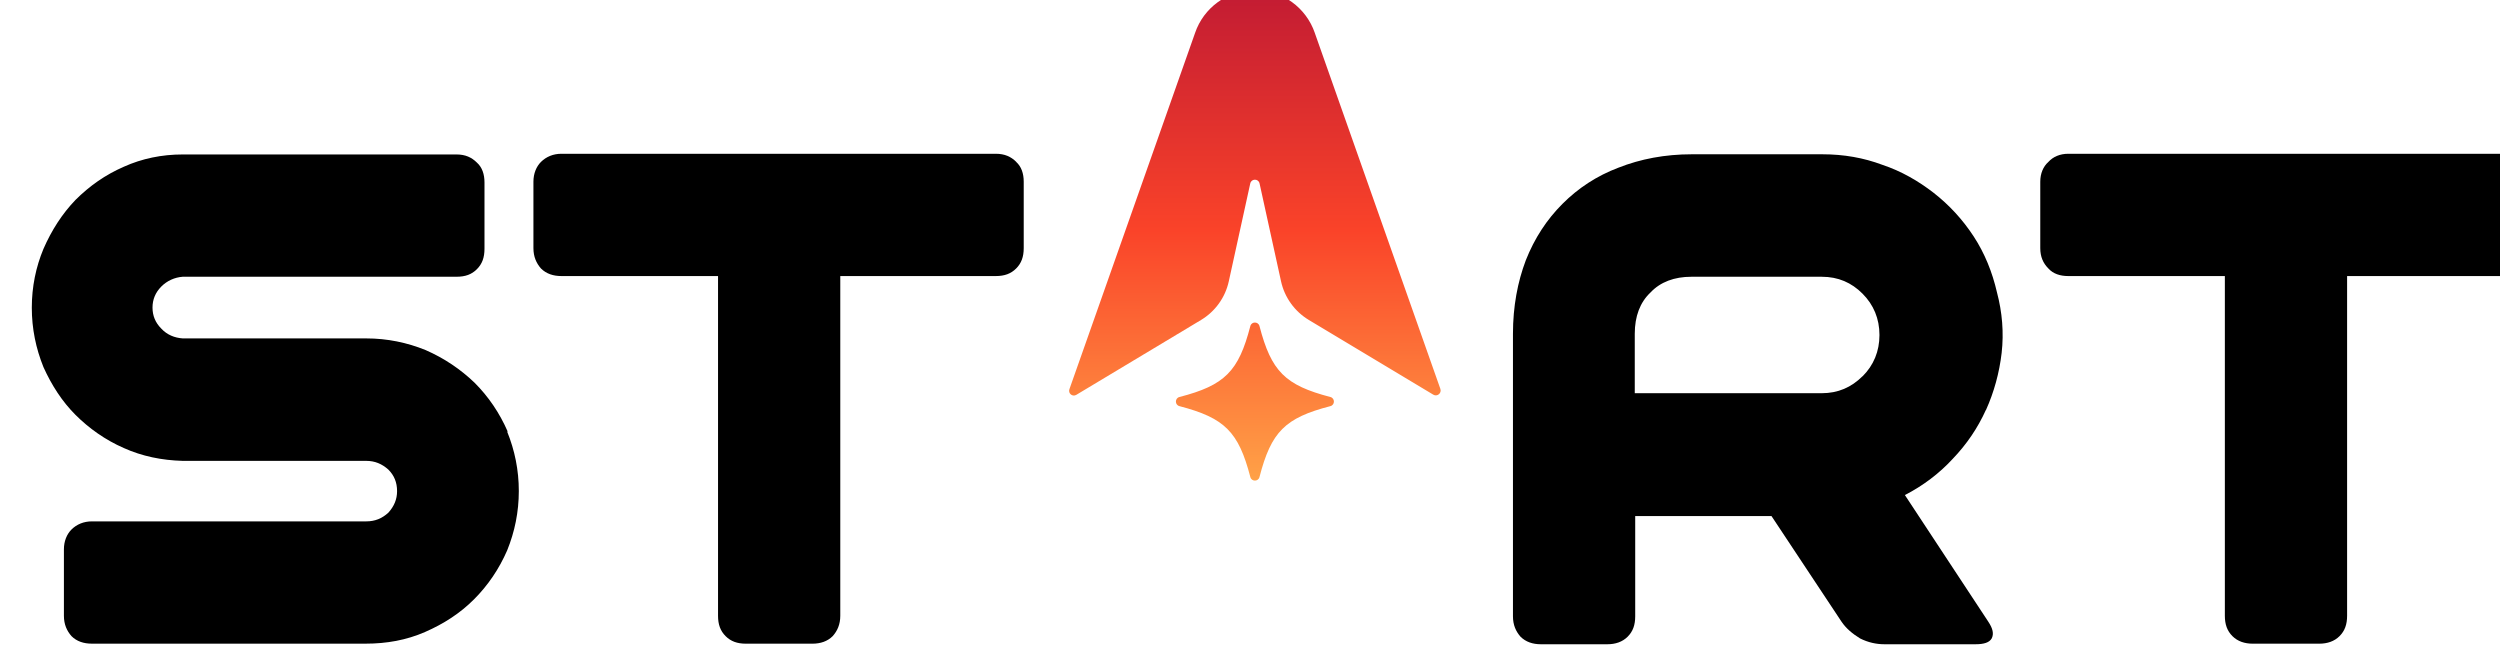
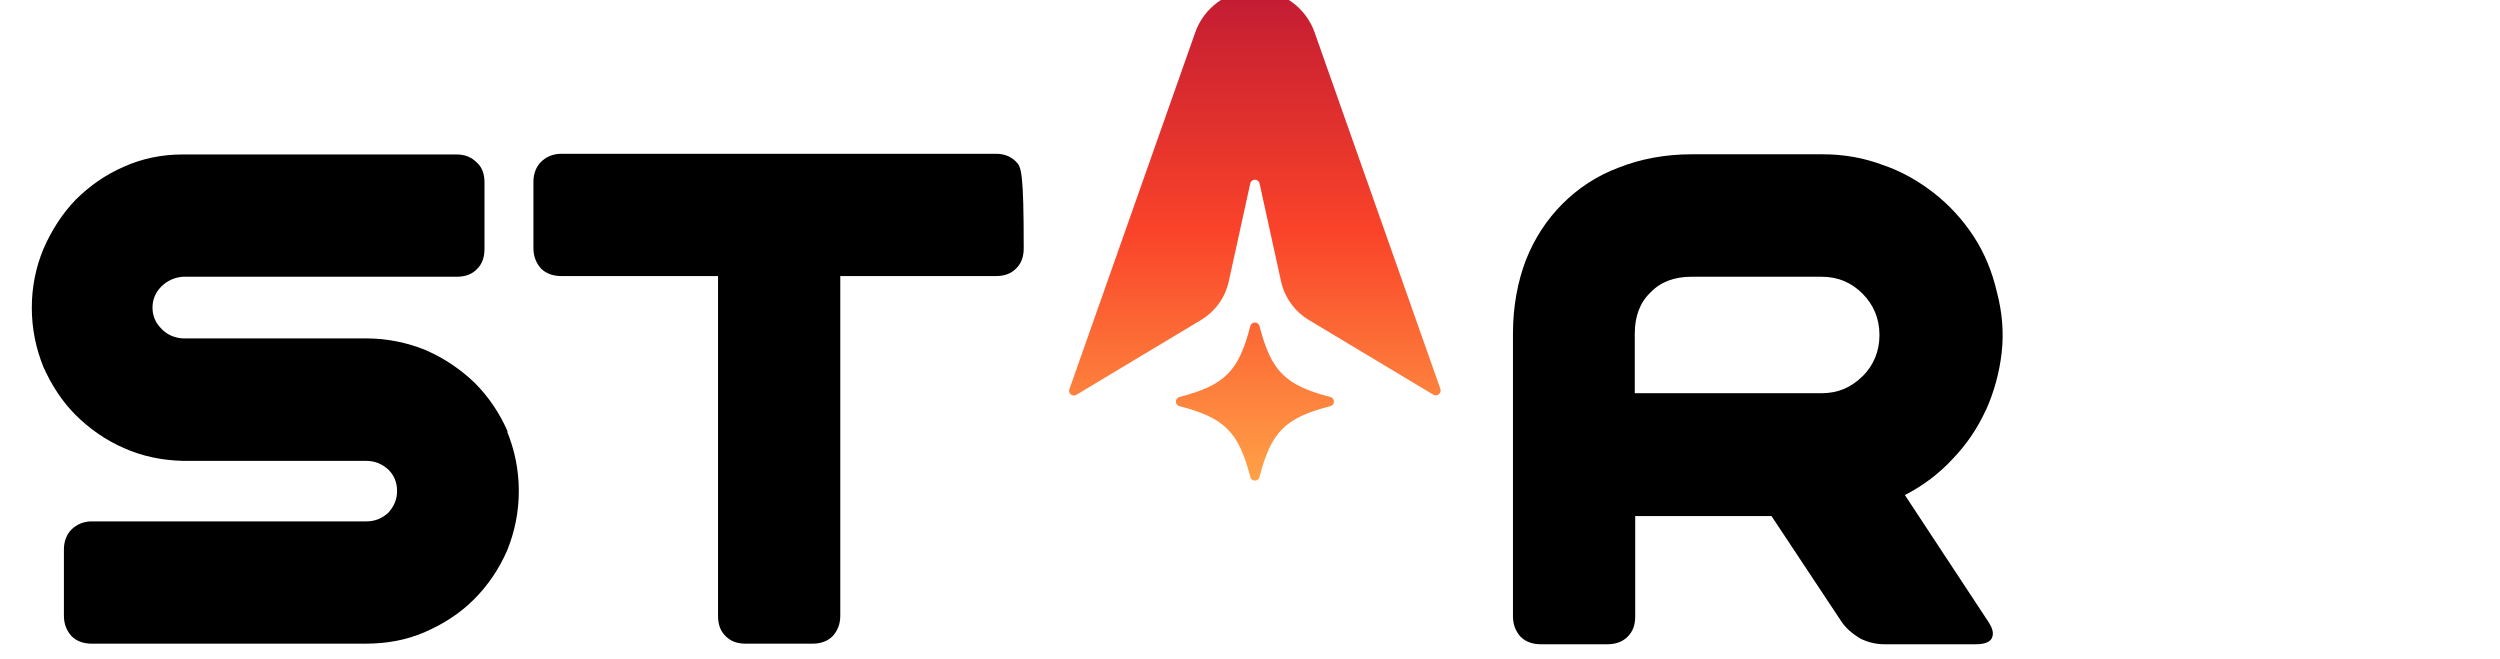
<svg xmlns="http://www.w3.org/2000/svg" width="100%" height="100%" viewBox="0 0 459 121" version="1.1" xml:space="preserve" style="fill-rule:evenodd;clip-rule:evenodd;stroke-linejoin:round;stroke-miterlimit:2;">
  <g transform="matrix(1,0,0,1,-22788.1,-29929.3)">
    <g transform="matrix(2.391,0,0,1.478,-53789.3,40570.1)">
      <g transform="matrix(1.692,0,0,2.738,32029.8,-7201.13)">
-         <path d="M113.06,7.956C112.822,7.718 112.531,7.587 112.135,7.587L92.415,7.587C92.046,7.587 91.729,7.72 91.516,7.956C91.278,8.168 91.147,8.485 91.147,8.854L91.147,11.867C91.147,12.262 91.278,12.553 91.516,12.792C91.729,13.03 92.046,13.135 92.415,13.135L99.524,13.135L99.524,28.546C99.524,28.941 99.629,29.232 99.867,29.471C100.106,29.709 100.423,29.814 100.792,29.814L103.805,29.814C104.174,29.814 104.491,29.709 104.729,29.471C104.968,29.232 105.072,28.941 105.072,28.546L105.072,13.135L112.129,13.135C112.525,13.135 112.816,13.03 113.054,12.792C113.293,12.553 113.397,12.262 113.397,11.867L113.397,8.854C113.397,8.485 113.293,8.168 113.054,7.956L113.06,7.956Z" style="fill-rule:nonzero;" />
-       </g>
+         </g>
      <g transform="matrix(1.692,0,0,2.738,32029.8,-7201.13)">
        <path d="M83.078,17.682C82.575,18.185 81.967,18.45 81.229,18.45L72.744,18.45L72.744,15.755C72.744,14.961 72.982,14.327 73.459,13.879C73.907,13.402 74.544,13.167 75.309,13.167L81.232,13.167C81.973,13.167 82.581,13.431 83.081,13.934C83.584,14.437 83.849,15.071 83.849,15.81C83.849,16.548 83.584,17.185 83.081,17.685L83.078,17.682ZM88.682,19.215C89.051,18.395 89.289,17.523 89.394,16.624C89.499,15.699 89.42,14.775 89.182,13.876C88.969,12.951 88.626,12.105 88.126,11.338C87.623,10.57 87.015,9.91 86.303,9.355C85.617,8.825 84.849,8.378 83.977,8.087C83.131,7.77 82.232,7.61 81.255,7.61L75.332,7.61C74.117,7.61 73.006,7.822 72.003,8.218C71.025,8.587 70.179,9.142 69.464,9.858C68.752,10.57 68.196,11.416 67.798,12.422C67.429,13.399 67.216,14.51 67.216,15.752L67.216,28.572C67.216,28.968 67.35,29.258 67.559,29.497C67.798,29.735 68.115,29.84 68.484,29.84L71.497,29.84C71.866,29.84 72.183,29.735 72.421,29.497C72.66,29.258 72.764,28.968 72.764,28.572L72.764,24.024L78.949,24.024L82.122,28.808C82.334,29.125 82.625,29.363 82.968,29.575C83.337,29.761 83.709,29.84 84.079,29.84L88.202,29.84C88.597,29.84 88.836,29.761 88.943,29.575C89.048,29.363 88.996,29.127 88.783,28.808L85.003,23.071C85.823,22.649 86.562,22.094 87.172,21.43C87.806,20.77 88.309,20.029 88.679,19.209L88.682,19.215Z" style="fill-rule:nonzero;" />
      </g>
      <g transform="matrix(1.692,0,0,2.738,32029.8,-7201.13)">
-         <path d="M44.675,7.956C44.437,7.718 44.146,7.587 43.751,7.587L24.03,7.587C23.661,7.587 23.344,7.72 23.105,7.956C22.893,8.168 22.762,8.485 22.762,8.854L22.762,11.867C22.762,12.262 22.896,12.553 23.105,12.792C23.344,13.03 23.661,13.135 24.03,13.135L31.14,13.135L31.14,28.546C31.14,28.941 31.244,29.232 31.483,29.471C31.721,29.709 32.012,29.814 32.407,29.814L35.42,29.814C35.789,29.814 36.106,29.709 36.344,29.471C36.557,29.232 36.688,28.941 36.688,28.546L36.688,13.135L43.745,13.135C44.14,13.135 44.431,13.03 44.669,12.792C44.908,12.553 45.013,12.262 45.013,11.867L45.013,8.854C45.013,8.485 44.908,8.168 44.669,7.956L44.675,7.956Z" style="fill-rule:nonzero;" />
+         <path d="M44.675,7.956C44.437,7.718 44.146,7.587 43.751,7.587L24.03,7.587C23.661,7.587 23.344,7.72 23.105,7.956C22.893,8.168 22.762,8.485 22.762,8.854L22.762,11.867C22.762,12.262 22.896,12.553 23.105,12.792C23.344,13.03 23.661,13.135 24.03,13.135L31.14,13.135L31.14,28.546C31.14,28.941 31.244,29.232 31.483,29.471C31.721,29.709 32.012,29.814 32.407,29.814L35.42,29.814C35.789,29.814 36.106,29.709 36.344,29.471C36.557,29.232 36.688,28.941 36.688,28.546L36.688,13.135L43.745,13.135C44.14,13.135 44.431,13.03 44.669,12.792C44.908,12.553 45.013,12.262 45.013,11.867C45.013,8.485 44.908,8.168 44.669,7.956L44.675,7.956Z" style="fill-rule:nonzero;" />
      </g>
      <g transform="matrix(1.692,0,0,2.738,32029.8,-7201.13)">
        <path d="M21.596,20.195C21.227,19.348 20.724,18.607 20.09,17.973C19.456,17.365 18.714,16.862 17.868,16.493C17.022,16.15 16.124,15.964 15.173,15.964L6.848,15.964C6.479,15.938 6.135,15.804 5.871,15.516C5.606,15.251 5.475,14.934 5.475,14.565C5.475,14.196 5.609,13.879 5.871,13.614C6.132,13.35 6.479,13.193 6.848,13.166L19.273,13.166C19.671,13.166 19.959,13.062 20.197,12.823C20.436,12.585 20.541,12.294 20.541,11.899L20.541,8.886C20.541,8.517 20.436,8.2 20.197,7.988C19.959,7.749 19.668,7.618 19.273,7.618L6.845,7.618C5.894,7.618 4.996,7.805 4.176,8.174C3.329,8.543 2.617,9.046 1.98,9.68C1.372,10.314 0.896,11.055 0.526,11.902C0.183,12.722 -0.003,13.62 -0.003,14.571C-0.003,15.522 0.183,16.42 0.526,17.266C0.896,18.086 1.372,18.825 1.98,19.433C2.588,20.04 3.329,20.57 4.176,20.939C4.996,21.308 5.894,21.494 6.845,21.52L15.173,21.52C15.568,21.52 15.885,21.654 16.179,21.916C16.443,22.18 16.574,22.498 16.574,22.893C16.574,23.262 16.441,23.579 16.179,23.87C15.888,24.135 15.571,24.265 15.173,24.265L2.722,24.265C2.352,24.265 2.035,24.399 1.797,24.635C1.585,24.847 1.454,25.164 1.454,25.533L1.454,28.546C1.454,28.941 1.588,29.232 1.797,29.47C2.035,29.709 2.352,29.813 2.722,29.813L15.147,29.813C16.097,29.813 16.996,29.654 17.842,29.284C18.688,28.915 19.43,28.438 20.064,27.804C20.698,27.17 21.201,26.429 21.57,25.583C21.913,24.737 22.099,23.838 22.099,22.887C22.099,21.936 21.913,21.038 21.57,20.192L21.596,20.192L21.596,20.195Z" style="fill-rule:nonzero;" />
      </g>
      <g transform="matrix(1.692,2.46519e-32,-1.2326e-32,2.738,32029.8,-7201.13)">
        <path d="M55.713,15.406C56.248,17.459 56.876,18.087 58.929,18.622C59.144,18.677 59.144,18.982 58.929,19.037C56.873,19.57 56.245,20.198 55.713,22.253C55.658,22.469 55.352,22.469 55.297,22.253C54.762,20.2 54.134,19.573 52.081,19.037C51.866,18.982 51.866,18.677 52.081,18.622C54.137,18.09 54.765,17.461 55.297,15.406C55.352,15.19 55.658,15.19 55.713,15.406ZM58.22,2.097L63.922,18.255C63.989,18.45 63.776,18.622 63.602,18.517L57.952,15.127C57.307,14.74 56.85,14.103 56.69,13.37L55.716,8.933C55.667,8.706 55.344,8.706 55.294,8.933L54.32,13.373C54.16,14.109 53.701,14.743 53.058,15.129L47.397,18.526C47.225,18.627 47.019,18.459 47.086,18.27L52.791,2.1C53.177,0.971 54.25,0.16 55.507,0.16C56.763,0.16 57.833,0.971 58.222,2.1L58.22,2.097Z" style="fill:url(#_Linear1);" />
      </g>
    </g>
  </g>
  <defs>
    <linearGradient id="_Linear1" x1="0" y1="0" x2="1" y2="0" gradientUnits="userSpaceOnUse" gradientTransform="matrix(1.3627e-15,-22.255,29.373,1.79856e-15,55.504,22.415)">
      <stop offset="0" style="stop-color:rgb(255,161,71);stop-opacity:1" />
      <stop offset="0.51" style="stop-color:rgb(250,67,41);stop-opacity:1" />
      <stop offset="1" style="stop-color:rgb(194,27,51);stop-opacity:1" />
    </linearGradient>
  </defs>
</svg>